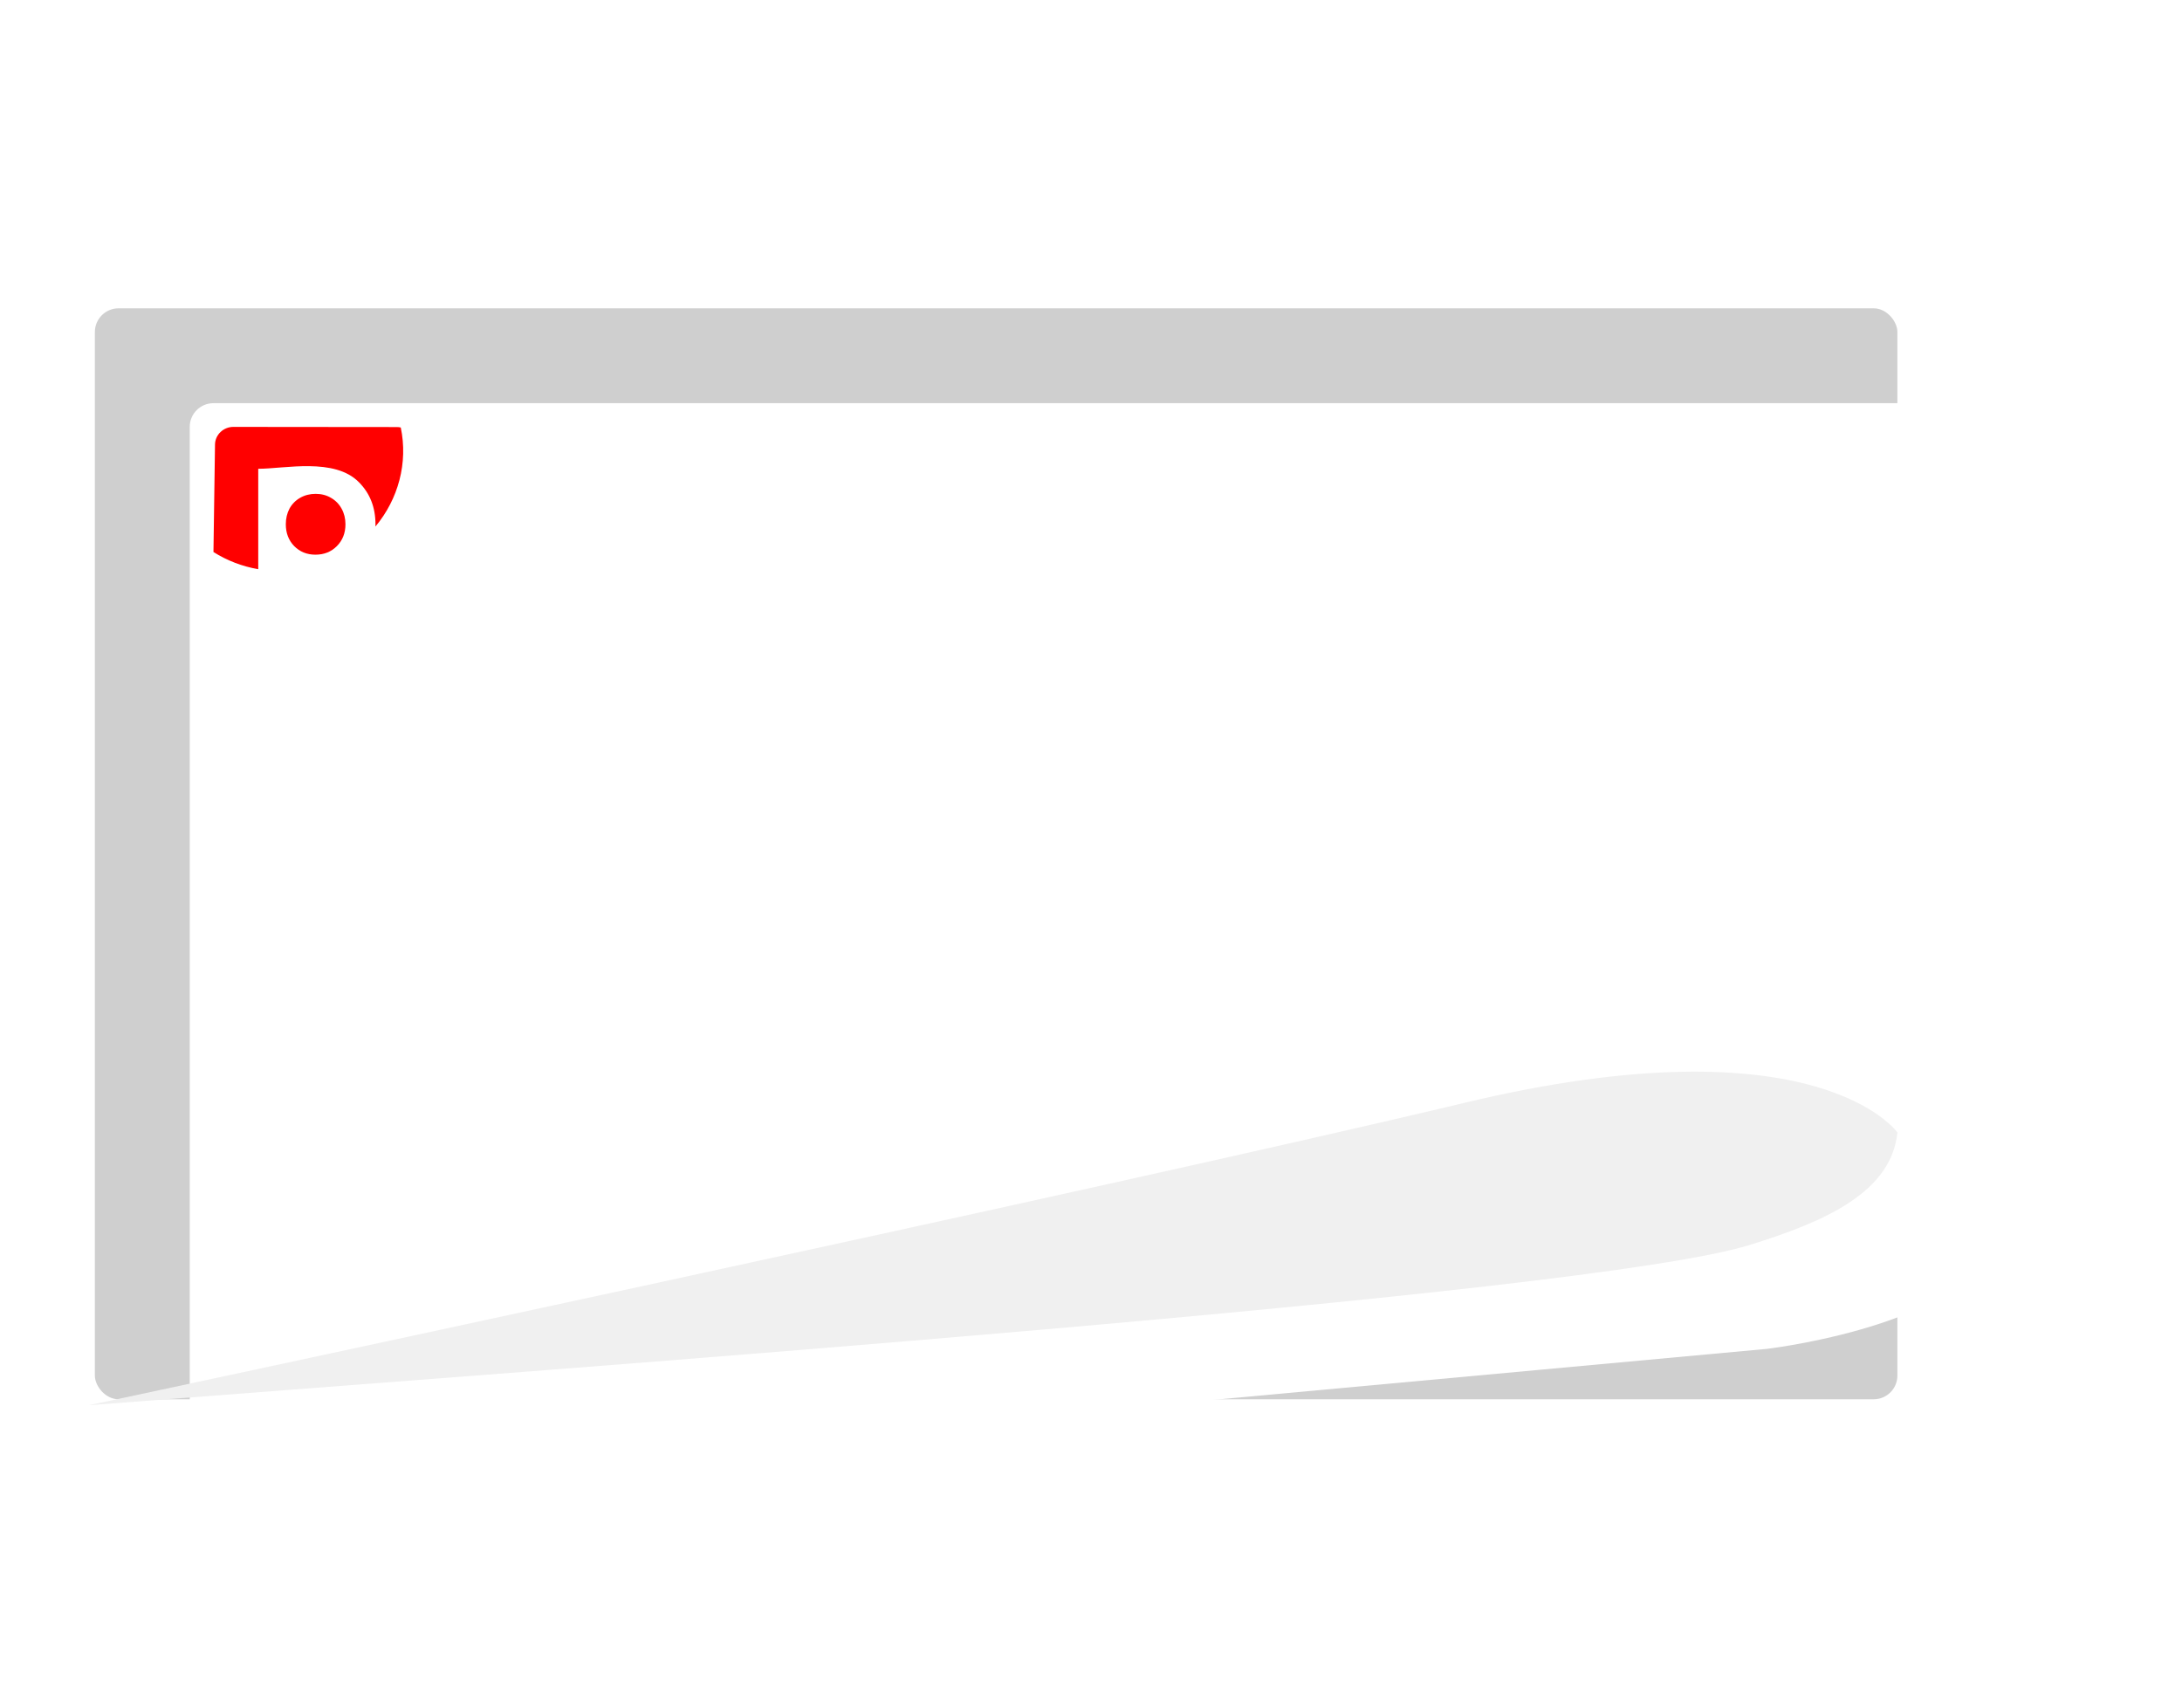
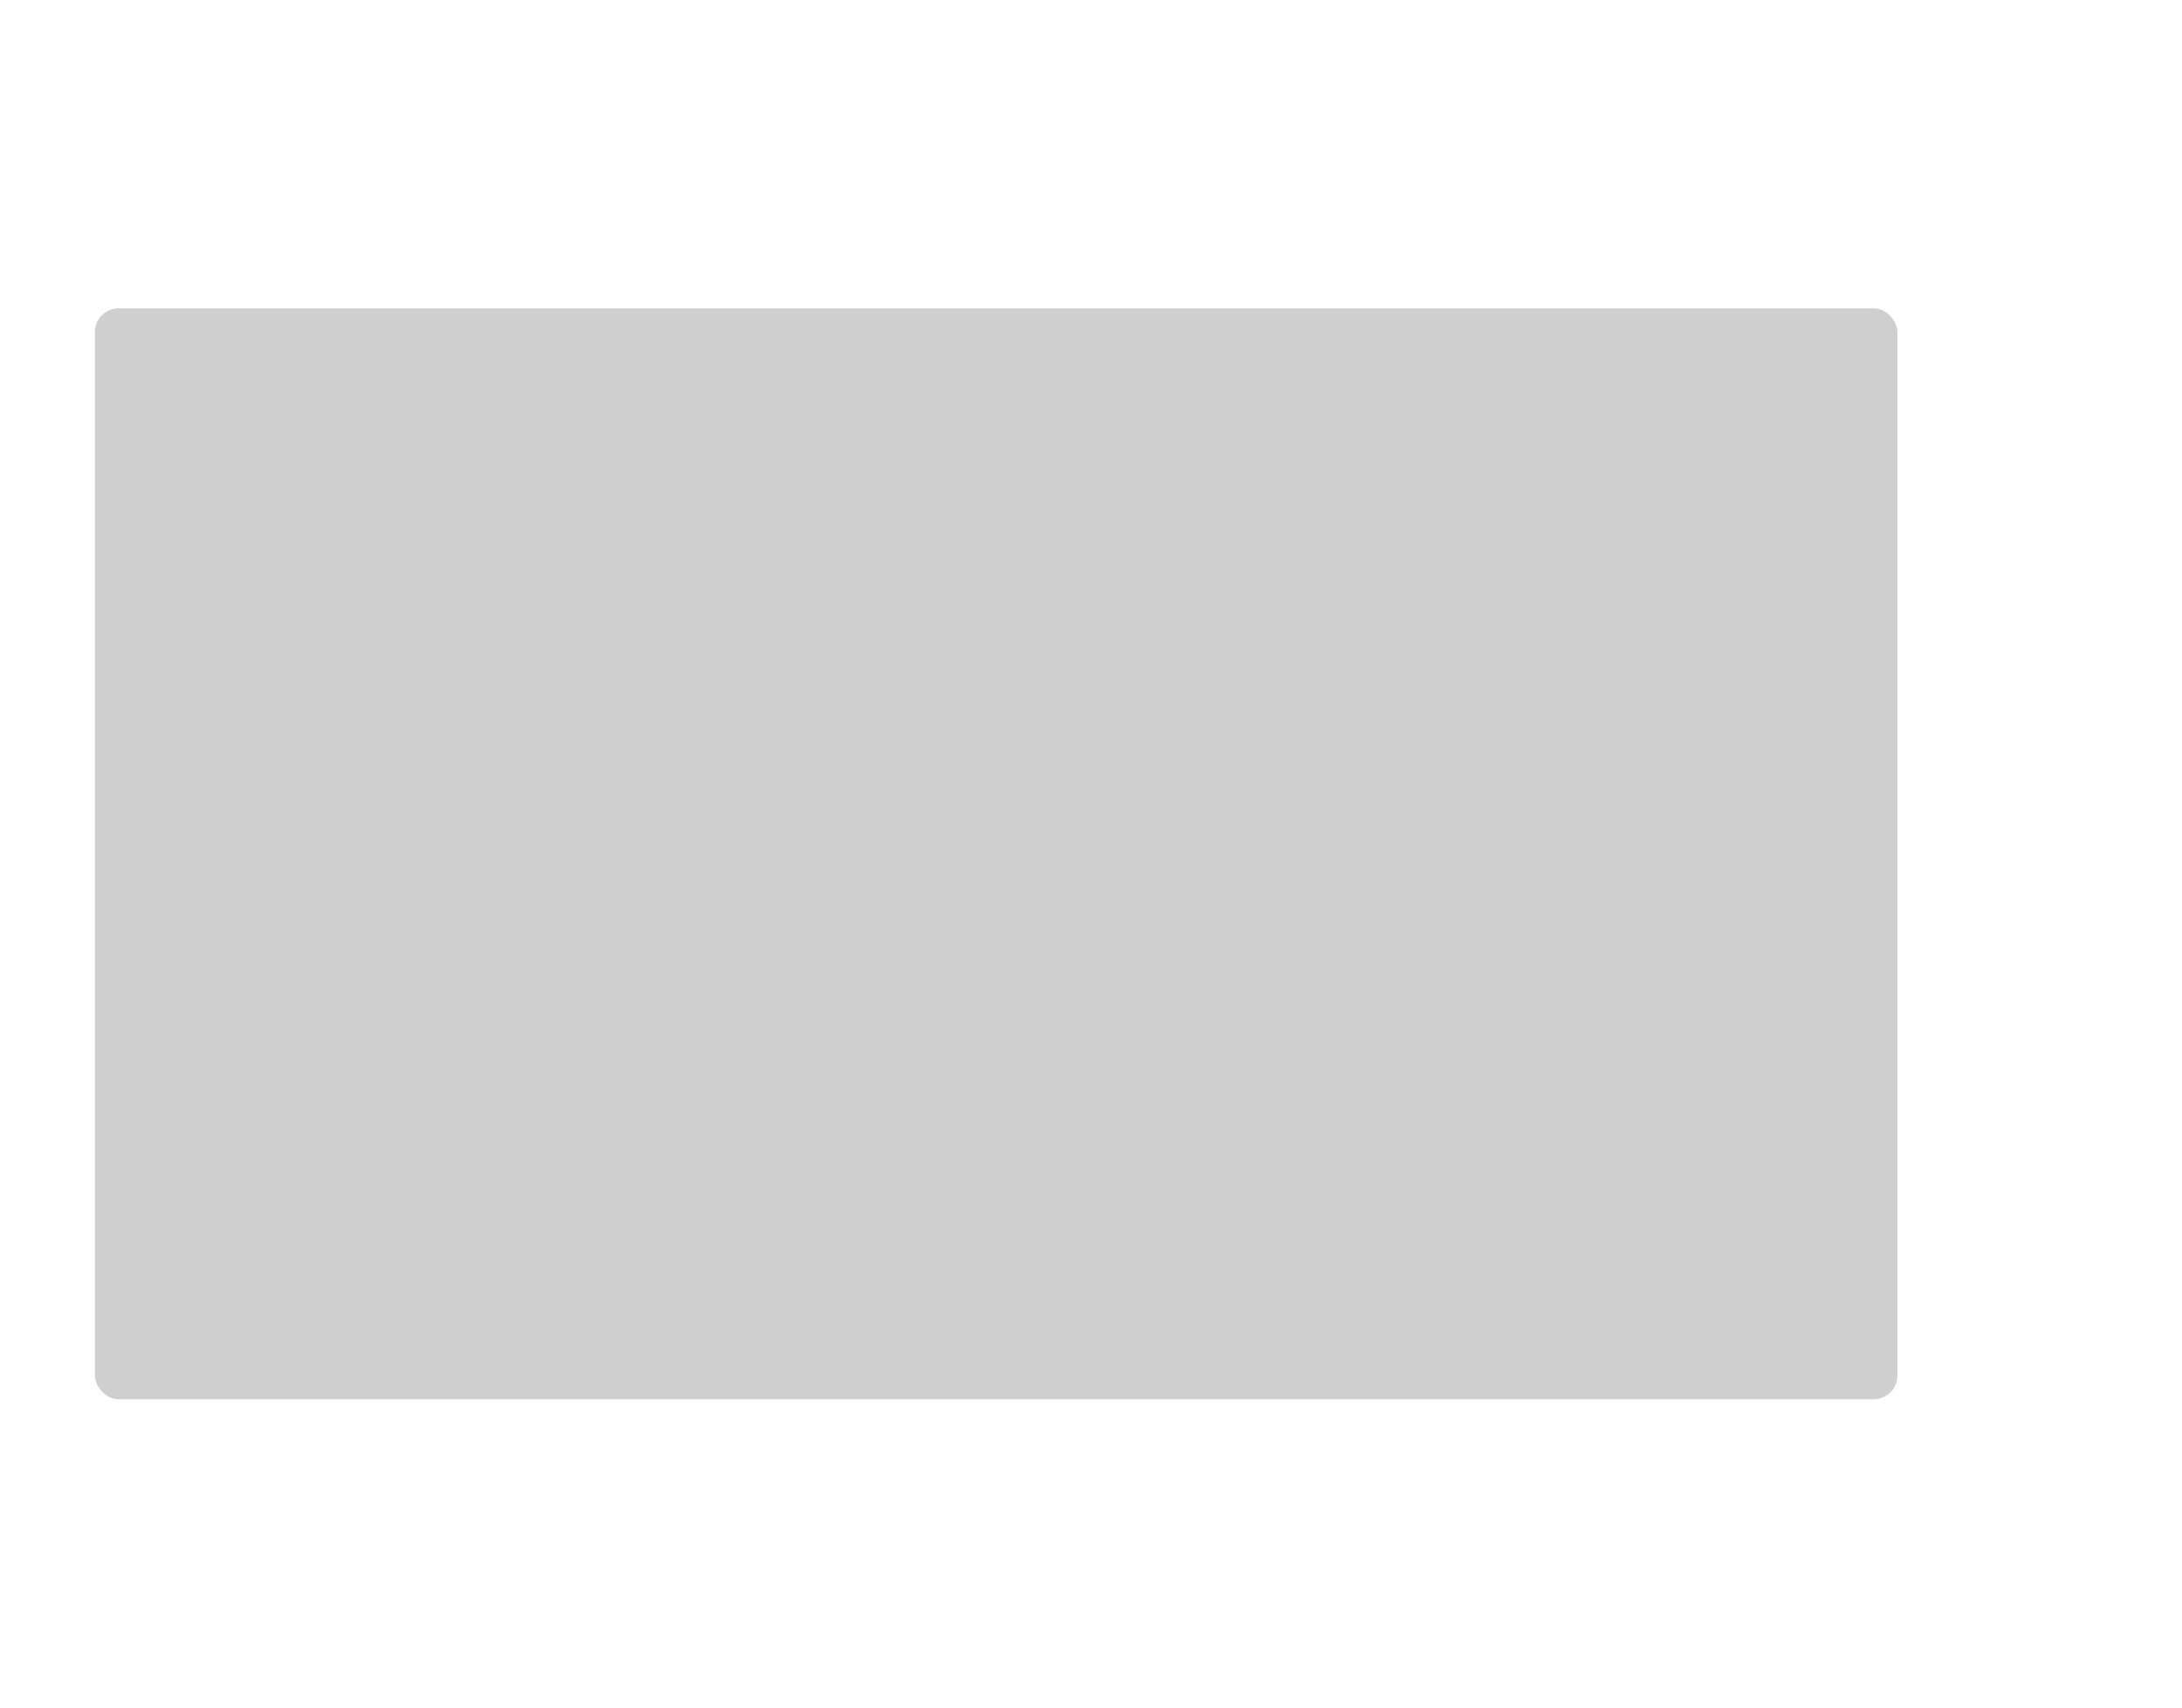
<svg xmlns="http://www.w3.org/2000/svg" width="184" height="144" viewBox="0 0 184 144" fill="none">
  <rect x="8" y="26" width="152" height="92" rx="2" fill="#CFCFCF" />
  <g filter="url(#filter0_d)">
-     <path d="M8 28C8 26.895 8.895 26 10 26H158C159.105 26 160 26.895 160 28V65V84.5C160 84.5 160 92 160 95.5C160 103.382 141.559 105.682 141.012 105.749C140.995 105.751 140.991 105.751 140.974 105.752L122 107.5L84 111L10.183 117.799C9.011 117.907 8 116.984 8 115.807V28Z" fill="white" />
-   </g>
-   <path d="M31.66 44.401C33.588 42.094 34.421 39.029 33.795 36.05C33.685 36.026 33.572 36.013 33.455 36.013L19.682 36C18.837 35.999 18.142 36.664 18.131 37.484L18 46.551C19.143 47.273 20.428 47.767 21.776 48V39.532C24.011 39.532 28.216 38.562 30.277 40.676C31.201 41.612 31.662 42.79 31.662 44.211C31.662 44.275 31.661 44.338 31.66 44.401Z" fill="#FF0000" />
-   <path d="M26.6 46.776C25.881 46.776 25.283 46.533 24.804 46.048C24.336 45.563 24.102 44.95 24.102 44.211C24.102 43.726 24.205 43.287 24.41 42.894C24.627 42.501 24.929 42.195 25.317 41.976C25.705 41.756 26.138 41.646 26.617 41.646C27.096 41.646 27.523 41.756 27.899 41.976C28.287 42.195 28.589 42.501 28.806 42.894C29.023 43.287 29.131 43.726 29.131 44.211C29.131 44.95 28.892 45.563 28.413 46.048C27.934 46.533 27.329 46.776 26.6 46.776Z" fill="#FF0000" />
-   <path d="M147.5 105C154 103 159.5 100.5 160 95.5C160 95.5 153.277 85.873 123.5 93C93.722 100.127 7.5 118.5 7.5 118.5C48.333 115.333 133.774 109.223 147.5 105Z" fill="#F0F0F0" />
+     </g>
  <defs>
    <filter id="filter0_d" x="0" y="18" width="184" height="123.807" filterUnits="userSpaceOnUse" color-interpolation-filters="sRGB">
      <feFlood flood-opacity="0" result="BackgroundImageFix" />
      <feColorMatrix in="SourceAlpha" type="matrix" values="0 0 0 0 0 0 0 0 0 0 0 0 0 0 0 0 0 0 127 0" />
      <feOffset dx="8" dy="8" />
      <feGaussianBlur stdDeviation="8" />
      <feColorMatrix type="matrix" values="0 0 0 0 0 0 0 0 0 0 0 0 0 0 0 0 0 0 0.16 0" />
      <feBlend mode="normal" in2="BackgroundImageFix" result="effect1_dropShadow" />
      <feBlend mode="normal" in="SourceGraphic" in2="effect1_dropShadow" result="shape" />
    </filter>
  </defs>
</svg>